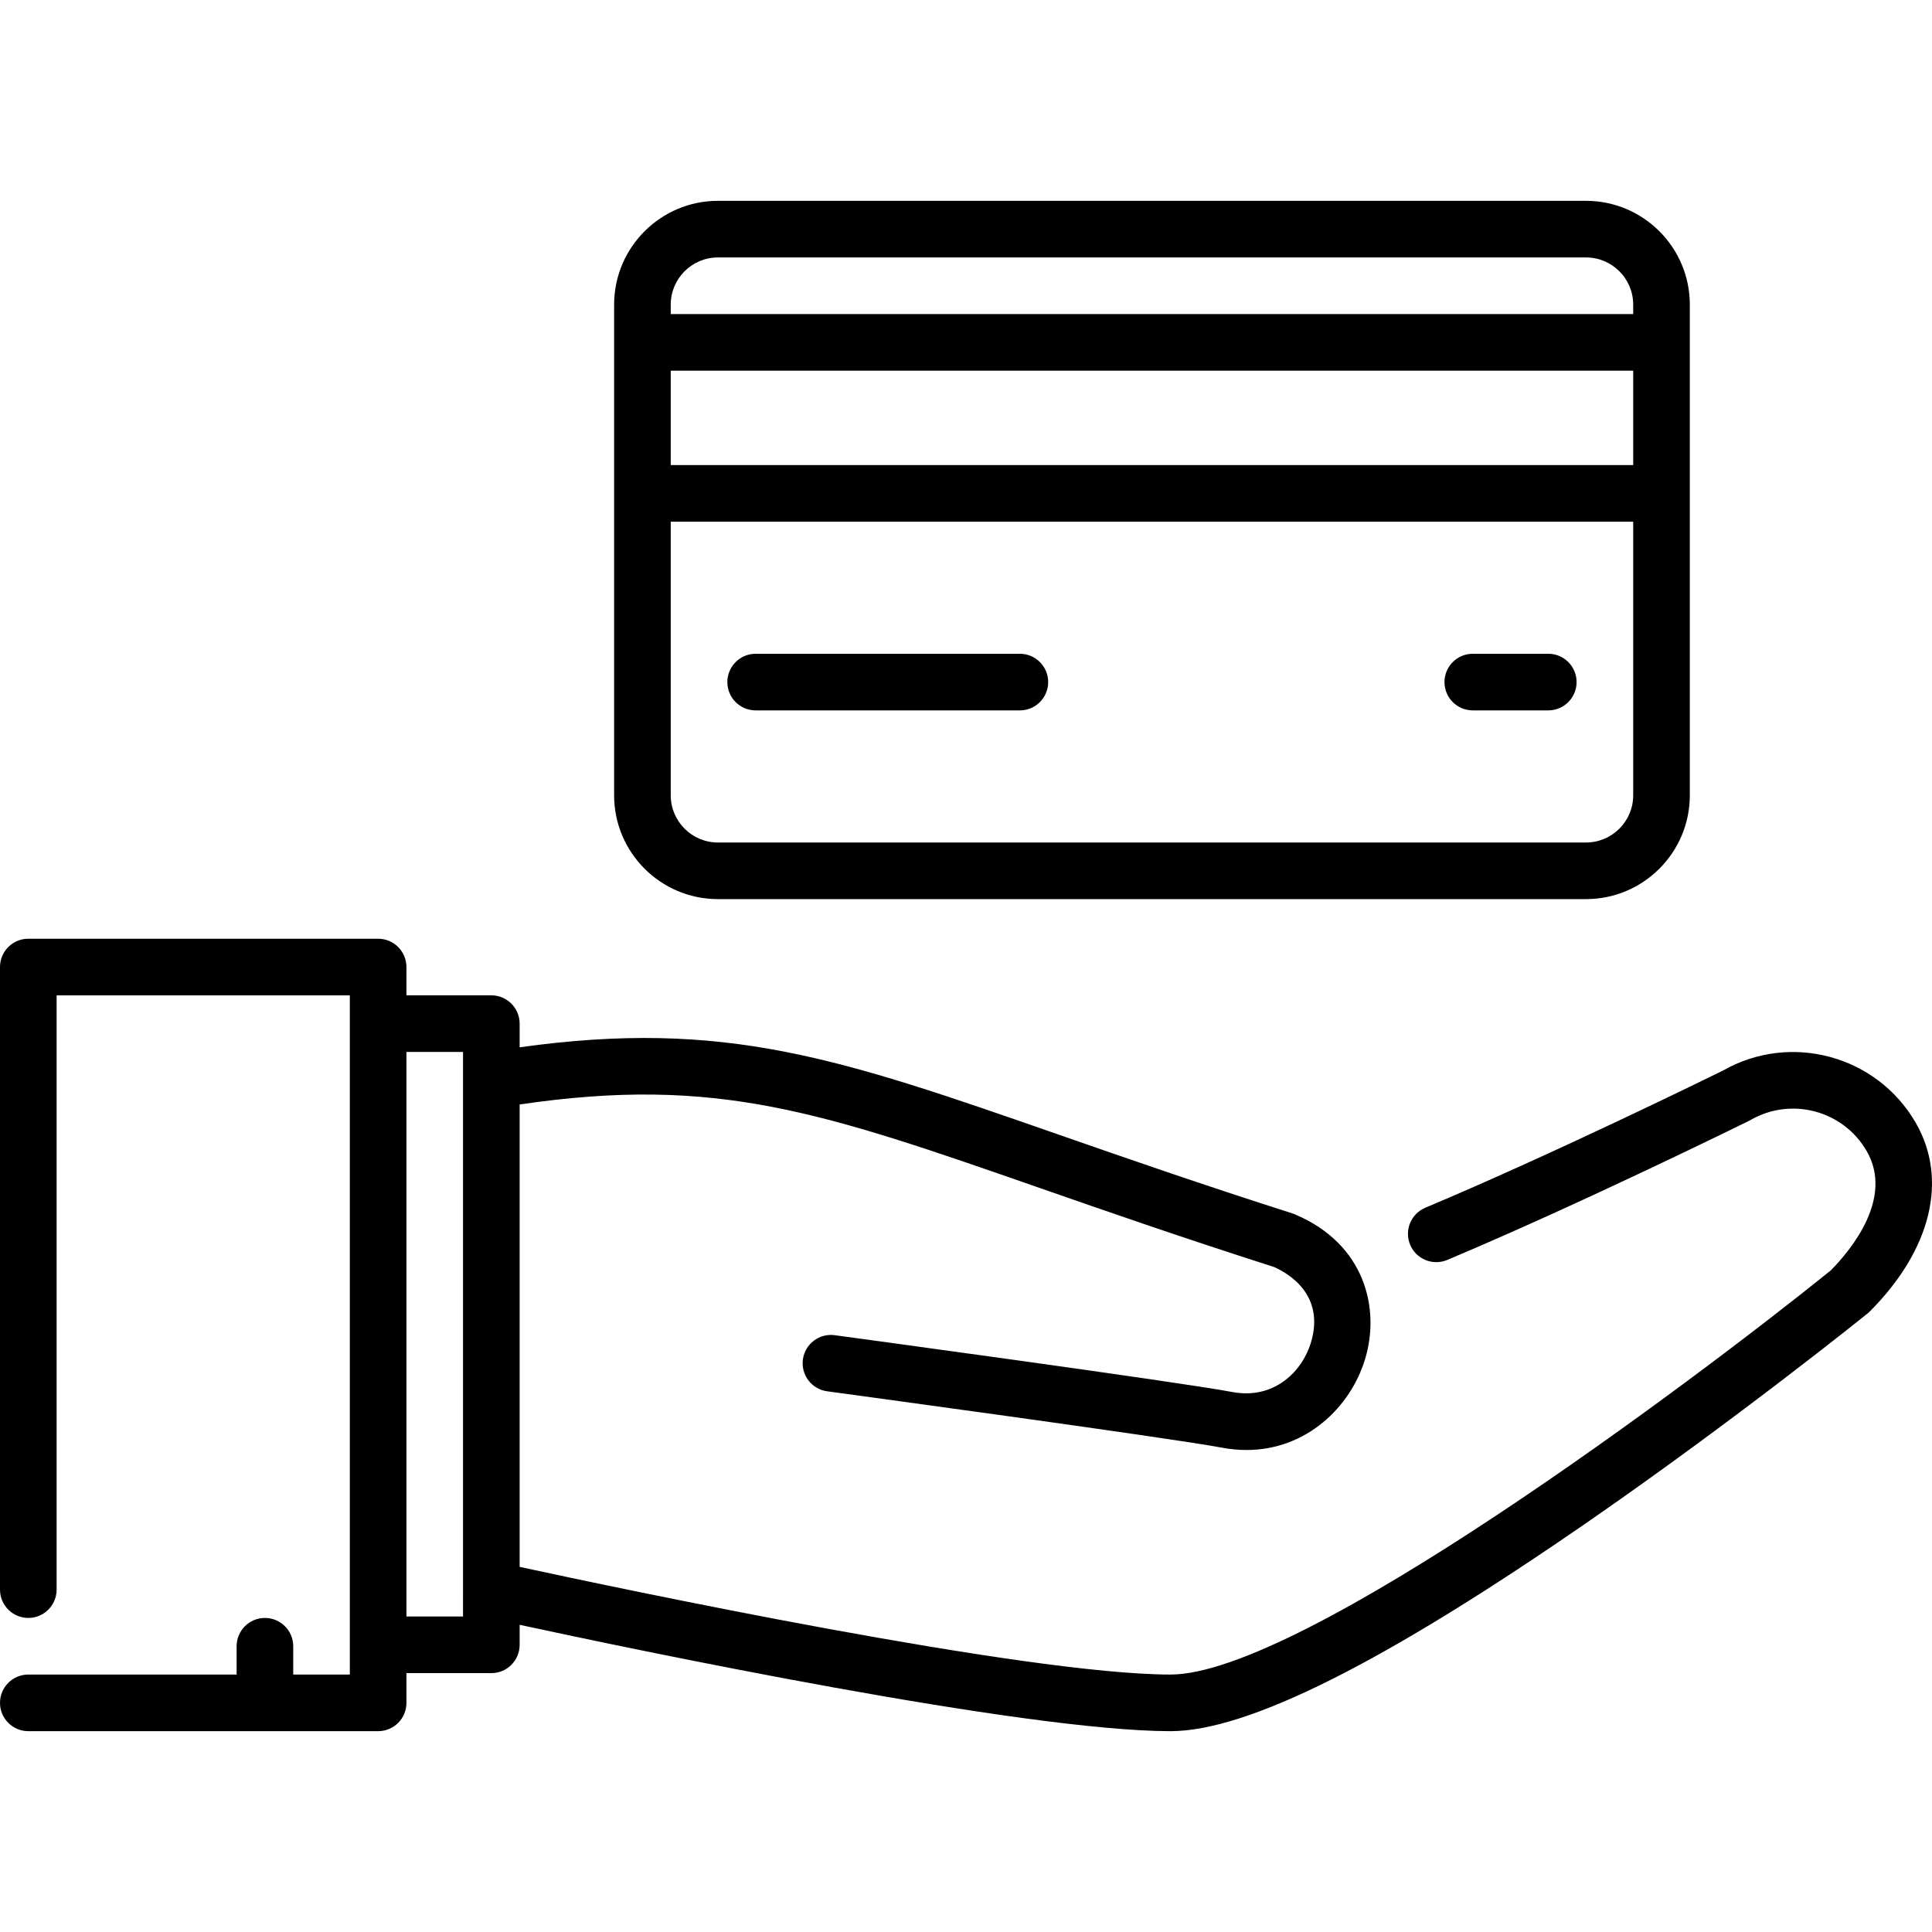
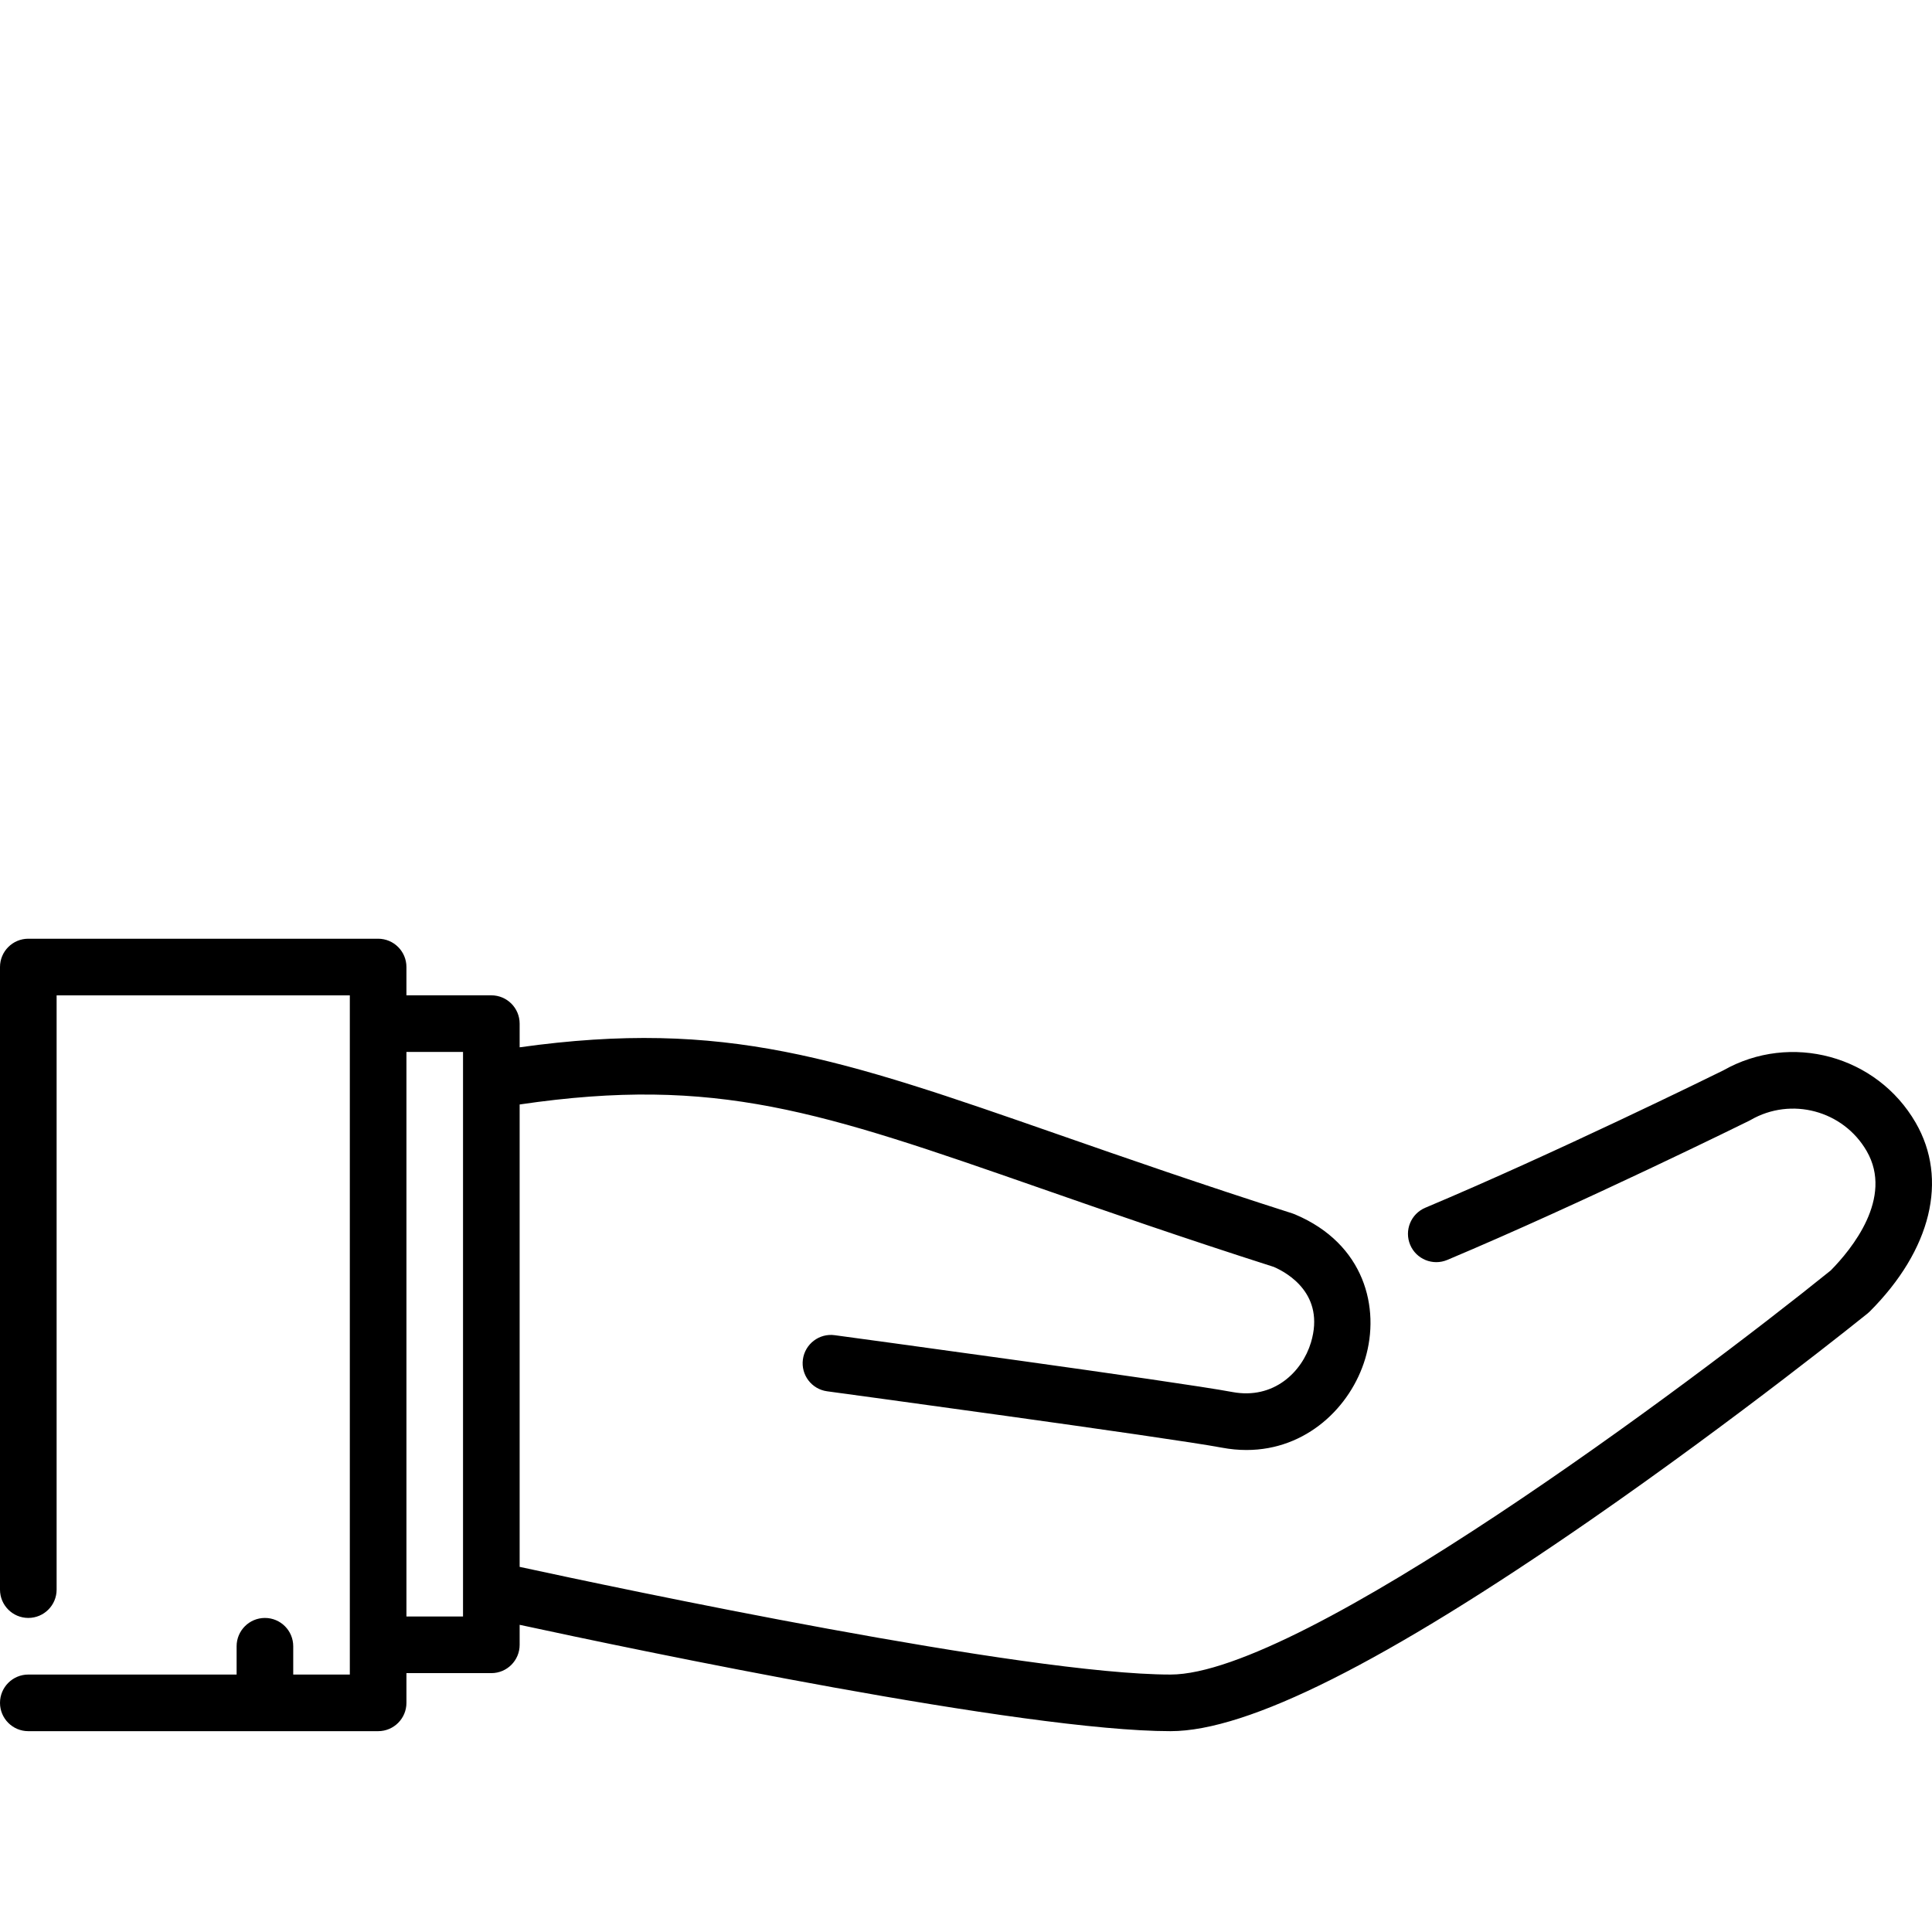
<svg xmlns="http://www.w3.org/2000/svg" version="1.1" id="Capa_1" x="0px" y="0px" viewBox="0 0 512 512" style="enable-background:new 0 0 512 512;" xml:space="preserve">
  <g>
    <g>
      <path d="M507.68,297.535c-10.294-17.825-33.127-24.009-51.007-13.861c-3.246,1.6-44.76,22.003-78.956,36.392    c-3.818,1.607-5.611,6.006-4.005,9.825s6.004,5.609,9.825,4.005c35.859-15.09,79.548-36.654,79.985-36.869    c0.144-0.071,0.284-0.146,0.423-0.226c10.747-6.198,24.539-2.503,30.744,8.241c7.184,12.425-4.033,26.066-9.524,31.639    c-37.246,30.045-140.312,107.091-174.953,107.091c-38.399,0-146.149-22.827-172.5-28.537v-122.54    c52.249-7.678,79.928,1.951,137.932,22.167c17.646,6.149,37.637,13.114,61.935,20.883c3.622,1.578,13.67,7.234,9.841,20.019    c-2.329,7.77-9.839,15.187-20.824,13.136c-14.769-2.772-101.685-14.561-105.379-15.061c-4.103-0.566-7.885,2.32-8.44,6.427    c-0.557,4.105,2.32,7.885,6.427,8.44c0.9,0.122,90.228,12.237,104.626,14.94c2.234,0.419,4.404,0.617,6.501,0.617    c15.928,0,27.641-11.431,31.464-24.194c4.023-13.431-0.159-30.433-18.536-38.213c-0.026-0.012-0.052-0.023-0.079-0.035    c-0.023-0.01-0.045-0.022-0.069-0.031c-0.102-0.043-0.204-0.072-0.307-0.11s-0.202-0.082-0.309-0.116    c-24.271-7.753-44.268-14.722-61.912-20.87c-57.847-20.157-88.331-30.763-142.871-23.149v-6.272c0-4.144-3.358-7.502-7.502-7.502    h-22.499v-7.498c0-4.144-3.358-7.502-7.502-7.502H7.502c-4.144,0-7.502,3.358-7.502,7.502v164.992    c0,4.143,3.358,7.502,7.502,7.502c4.143,0,7.502-3.359,7.502-7.502v-157.49h77.702v179.998H77.71v-7.498    c0-4.144-3.358-7.502-7.502-7.502c-4.144,0-7.502,3.358-7.502,7.502v7.498H7.502c-4.144,0-7.502,3.358-7.502,7.502    c0,4.144,3.358,7.502,7.502,7.502h92.706c4.144,0,7.502-3.358,7.502-7.502v-7.879h22.499c4.144,0,7.502-3.359,7.502-7.502v-5.301    c31.388,6.782,133.544,28.184,172.5,28.184c20.502,0,56.856-18.267,111.137-55.841c39.147-27.099,73.223-54.566,73.562-54.84    c0.208-0.168,0.406-0.347,0.595-0.535C511.803,331.241,516.354,312.539,507.68,297.535z M122.706,421.15c0,0,0,0.014,0,0.02v7.223    H107.71v-0.001V278.774h14.997V421.15z" />
    </g>
  </g>
  <g>
    <g>
-       <path d="M420.312,53.223H190.255c-15.167,0-27.507,12.34-27.507,27.507v130.037c0,15.167,12.34,27.507,27.507,27.507h230.057    c15.167,0,27.507-12.34,27.507-27.507V80.73C447.819,65.563,435.478,53.223,420.312,53.223z M177.751,80.73    c0-6.895,5.608-12.503,12.503-12.503h230.057c6.894,0,12.503,5.608,12.503,12.503v2.504H177.751V80.73z M432.815,210.768    c0,6.894-5.608,12.503-12.503,12.503H190.255c-6.895,0-12.503-5.608-12.503-12.503v-72.514h255.063V210.768z M177.751,123.25    V98.238h255.063v25.012H177.751z" />
-     </g>
+       </g>
  </g>
  <g>
    <g>
-       <path d="M270.276,173.257h-70.021c-4.144,0-7.502,3.358-7.502,7.502c0,4.144,3.358,7.502,7.502,7.502h70.021    c4.144,0,7.502-3.358,7.502-7.502C277.778,176.615,274.42,173.257,270.276,173.257z" />
-     </g>
+       </g>
  </g>
  <g>
    <g>
-       <path d="M410.309,173.257h-20.005c-4.144,0-7.502,3.358-7.502,7.502c0,4.144,3.358,7.502,7.502,7.502h20.005    c4.143,0,7.502-3.358,7.502-7.502C417.811,176.615,414.453,173.257,410.309,173.257z" />
-     </g>
+       </g>
  </g>
  <g>
</g>
  <g>
</g>
  <g>
</g>
  <g>
</g>
  <g>
</g>
  <g>
</g>
  <g>
</g>
  <g>
</g>
  <g>
</g>
  <g>
</g>
  <g>
</g>
  <g>
</g>
  <g>
</g>
  <g>
</g>
  <g>
</g>
</svg>